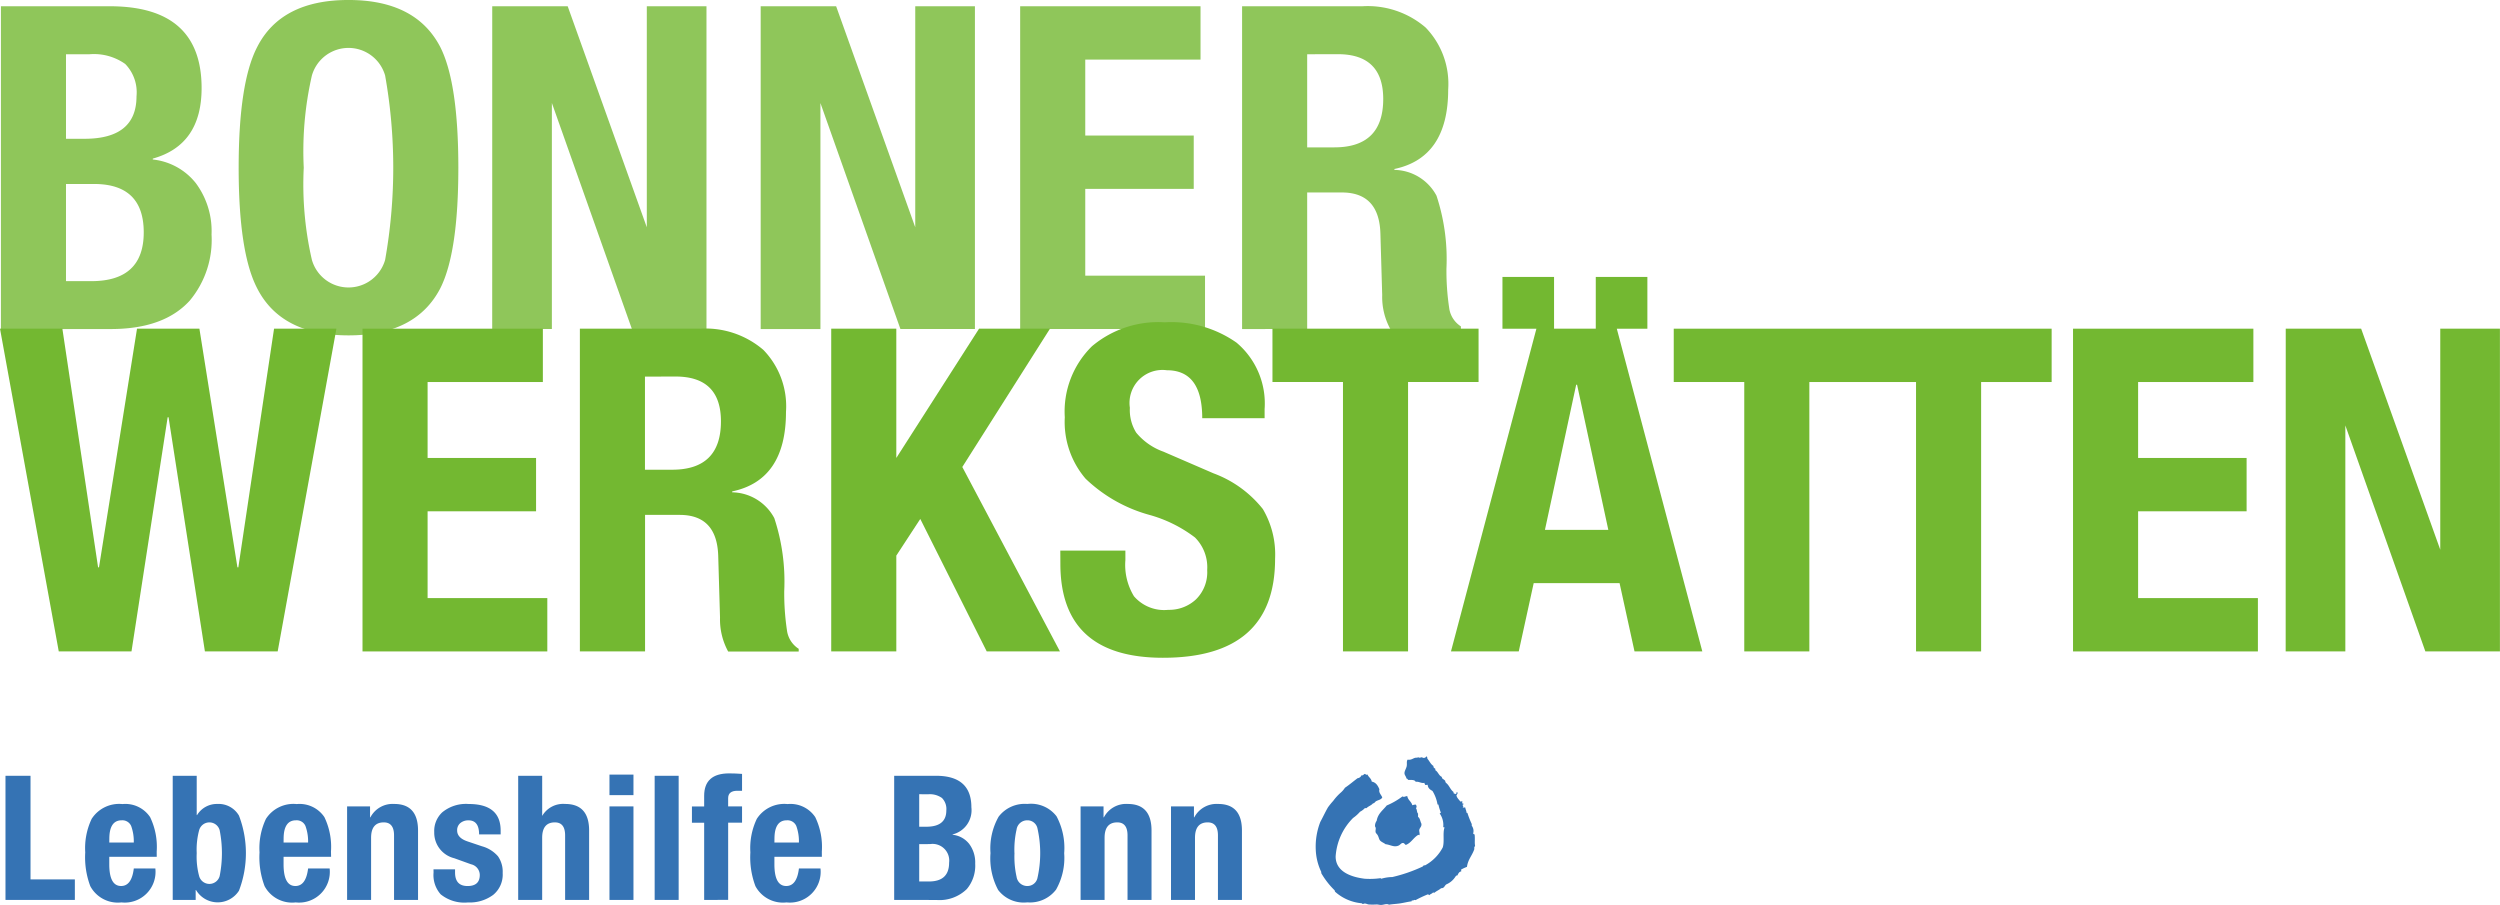
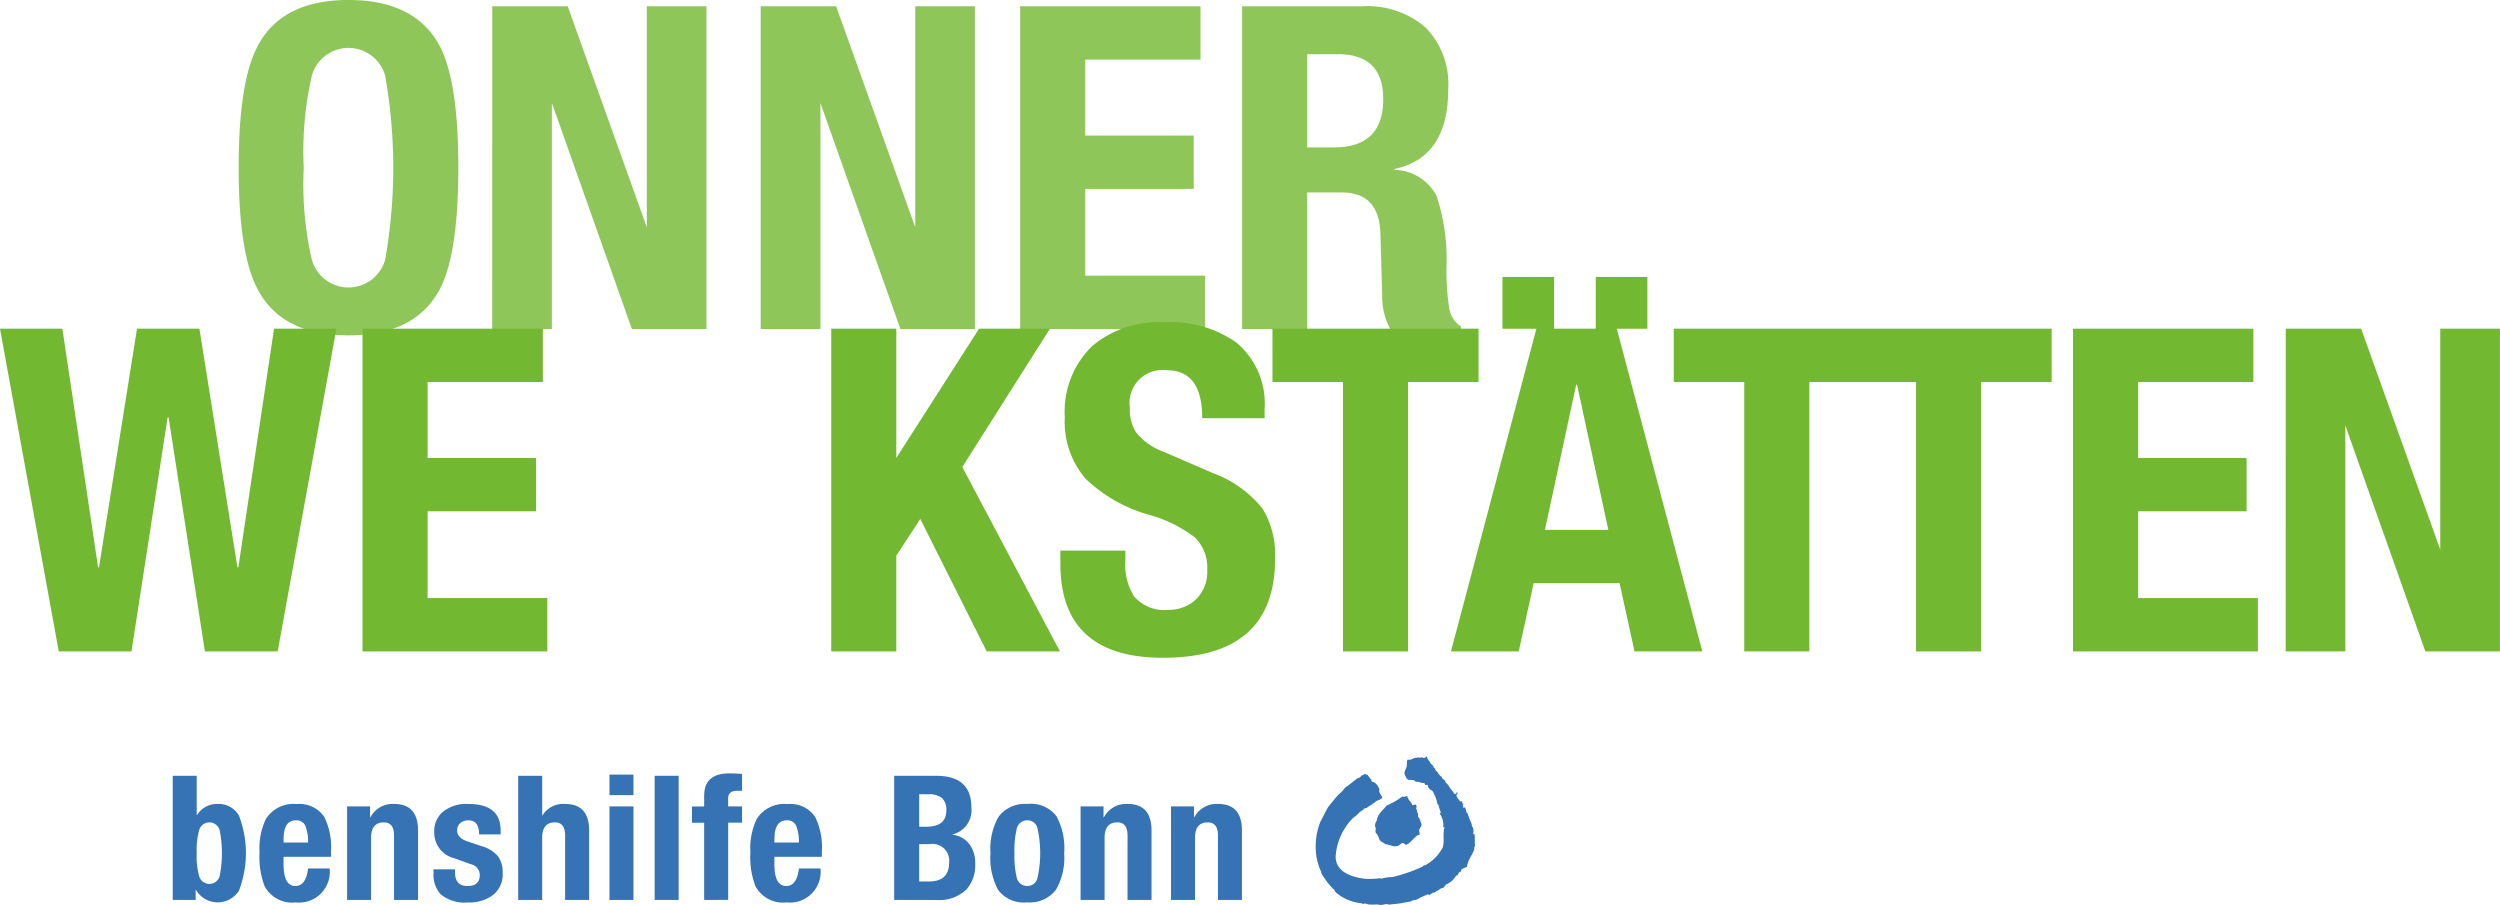
<svg xmlns="http://www.w3.org/2000/svg" width="184.099" height="66.645" viewBox="0 0 184.099 66.645">
  <g id="Gruppe_137" data-name="Gruppe 137" transform="translate(-20 -18)">
-     <path id="Pfad_234" data-name="Pfad 234" d="M293.926,333.568h-5.108v-9.141h1.843v7.63h3.265Z" transform="translate(-268.414 -249.298)" fill="#3573b4" />
-     <path id="Pfad_235" data-name="Pfad 235" d="M303.26,331.559h-3.495v.55q0,1.6.871,1.6c.52,0,.832-.43.935-1.292h1.587a2.264,2.264,0,0,1-2.5,2.5,2.3,2.3,0,0,1-2.292-1.2,6.03,6.03,0,0,1-.371-2.483,5.021,5.021,0,0,1,.474-2.471,2.406,2.406,0,0,1,2.266-1.088,2.194,2.194,0,0,1,2.036.96,5.032,5.032,0,0,1,.486,2.535Zm-3.495-1.05h1.805a3.328,3.328,0,0,0-.192-1.216.705.705,0,0,0-.7-.422q-.909,0-.909,1.369Z" transform="translate(-271.718 -250.464)" fill="#3573b4" />
    <path id="Pfad_236" data-name="Pfad 236" d="M308.058,333.568v-9.141h1.767v2.893h.026a1.705,1.705,0,0,1,1.485-.819,1.732,1.732,0,0,1,1.6.858,7.731,7.731,0,0,1,0,5.53,1.857,1.857,0,0,1-3.162-.051h-.026v.73Zm1.767-3.444a5.477,5.477,0,0,0,.179,1.69.783.783,0,0,0,1.51,0,8.634,8.634,0,0,0,0-3.38.783.783,0,0,0-1.51,0A5.484,5.484,0,0,0,309.825,330.124Z" transform="translate(-275.339 -249.298)" fill="#3573b4" />
    <path id="Pfad_237" data-name="Pfad 237" d="M323.32,331.559h-3.5v.55q0,1.6.871,1.6c.52,0,.831-.43.935-1.292h1.587a2.264,2.264,0,0,1-2.5,2.5,2.3,2.3,0,0,1-2.292-1.2,6.019,6.019,0,0,1-.371-2.483,5.022,5.022,0,0,1,.473-2.471,2.407,2.407,0,0,1,2.266-1.088,2.2,2.2,0,0,1,2.036.96,5.032,5.032,0,0,1,.486,2.535Zm-3.5-1.05h1.806a3.31,3.31,0,0,0-.193-1.216.7.7,0,0,0-.7-.422q-.91,0-.91,1.369Z" transform="translate(-278.938 -250.464)" fill="#3573b4" />
    <path id="Pfad_238" data-name="Pfad 238" d="M328.118,334.734v-6.888h1.69v.807h.026a1.847,1.847,0,0,1,1.754-.986q1.753,0,1.754,1.959v5.108h-1.767v-4.75q0-.96-.755-.96-.935,0-.935,1.139v4.57Z" transform="translate(-282.558 -250.464)" fill="#3573b4" />
    <path id="Pfad_239" data-name="Pfad 239" d="M338.058,332.48h1.587v.231q0,1,.921,1,.9,0,.9-.819a.815.815,0,0,0-.64-.782l-1.242-.447a1.934,1.934,0,0,1-1.472-1.92,1.876,1.876,0,0,1,.589-1.459,2.744,2.744,0,0,1,1.946-.614q2.355,0,2.356,1.959v.282h-1.587q0-1.037-.781-1.037a.9.9,0,0,0-.6.2.674.674,0,0,0-.236.545q0,.55.767.807l1.063.358a2.407,2.407,0,0,1,1.177.737,1.989,1.989,0,0,1,.346,1.235,1.927,1.927,0,0,1-.7,1.607,2.9,2.9,0,0,1-1.856.557,2.775,2.775,0,0,1-2.011-.6,2.134,2.134,0,0,1-.524-1.587Z" transform="translate(-286.135 -250.464)" fill="#3573b4" />
    <path id="Pfad_240" data-name="Pfad 240" d="M347.8,333.568v-9.141h1.767v2.957a1.785,1.785,0,0,1,1.689-.883q1.767,0,1.767,1.959v5.108h-1.767v-4.75q0-.96-.755-.96-.935,0-.935,1.139v4.57Z" transform="translate(-289.641 -249.298)" fill="#3573b4" />
    <path id="Pfad_241" data-name="Pfad 241" d="M358.3,325.8v-1.511h1.767V325.8Zm0,7.72V326.63h1.767v6.888Z" transform="translate(-293.419 -249.248)" fill="#3573b4" />
    <path id="Pfad_242" data-name="Pfad 242" d="M363.5,333.568v-9.141h1.767v9.141Z" transform="translate(-295.291 -249.298)" fill="#3573b4" />
    <path id="Pfad_243" data-name="Pfad 243" d="M368.693,333.467v-5.684h-.9v-1.2h.9V325.8q0-1.651,1.843-1.651.473,0,.947.038v1.242h-.346c-.453,0-.678.184-.678.551v.6h1.024v1.2H370.46v5.684Z" transform="translate(-296.839 -249.197)" fill="#3573b4" />
    <path id="Pfad_244" data-name="Pfad 244" d="M379.779,331.559h-3.495v.55q0,1.6.871,1.6c.52,0,.832-.43.935-1.292h1.587a2.264,2.264,0,0,1-2.5,2.5,2.3,2.3,0,0,1-2.292-1.2,6.031,6.031,0,0,1-.371-2.483,5.021,5.021,0,0,1,.474-2.471,2.406,2.406,0,0,1,2.266-1.088,2.194,2.194,0,0,1,2.036.96,5.032,5.032,0,0,1,.486,2.535Zm-3.495-1.05h1.805a3.328,3.328,0,0,0-.192-1.216.705.705,0,0,0-.7-.422q-.909,0-.909,1.369Z" transform="translate(-299.257 -250.464)" fill="#3573b4" />
    <path id="Pfad_245" data-name="Pfad 245" d="M391.057,333.568v-9.141h3.085q2.6,0,2.6,2.317a1.833,1.833,0,0,1-1.382,2v.026a1.792,1.792,0,0,1,1.216.666,2.276,2.276,0,0,1,.447,1.459,2.68,2.68,0,0,1-.615,1.87,2.873,2.873,0,0,1-2.24.807Zm1.843-7.784v2.394h.525q1.472,0,1.472-1.2a1.151,1.151,0,0,0-.32-.915,1.531,1.531,0,0,0-1.011-.275Zm0,3.674v2.752h.718q1.484,0,1.484-1.383a1.228,1.228,0,0,0-1.408-1.37Z" transform="translate(-305.21 -249.298)" fill="#3573b4" />
    <path id="Pfad_246" data-name="Pfad 246" d="M402.137,331.29a4.744,4.744,0,0,1,.6-2.688,2.415,2.415,0,0,1,2.112-.935,2.366,2.366,0,0,1,2.151.909,4.951,4.951,0,0,1,.563,2.714,4.745,4.745,0,0,1-.6,2.688,2.415,2.415,0,0,1-2.113.935A2.368,2.368,0,0,1,402.7,334,4.946,4.946,0,0,1,402.137,331.29Zm1.766,0a6.724,6.724,0,0,0,.154,1.741.791.791,0,0,0,.793.678.751.751,0,0,0,.737-.556,8.345,8.345,0,0,0,0-3.725.751.751,0,0,0-.737-.557.792.792,0,0,0-.793.678A6.729,6.729,0,0,0,403.9,331.29Z" transform="translate(-309.197 -250.464)" fill="#3573b4" />
    <path id="Pfad_247" data-name="Pfad 247" d="M412.5,334.734v-6.888h1.69v.807h.026a1.846,1.846,0,0,1,1.753-.986q1.754,0,1.755,1.959v5.108h-1.767v-4.75q0-.96-.755-.96-.935,0-.935,1.139v4.57Z" transform="translate(-312.926 -250.464)" fill="#3573b4" />
    <path id="Pfad_248" data-name="Pfad 248" d="M422.9,334.734v-6.888h1.69v.807h.025a1.848,1.848,0,0,1,1.754-.986q1.754,0,1.755,1.959v5.108h-1.767v-4.75q0-.96-.755-.96-.935,0-.935,1.139v4.57Z" transform="translate(-316.668 -250.464)" fill="#3573b4" />
    <g id="Gruppe_107" data-name="Gruppe 107" transform="translate(116.878 73.707)">
      <path id="Pfad_249" data-name="Pfad 249" d="M447.688,322.2c.088,0,.06.116.088.176.151.172.241.406.441.528-.019.137.079.156.141.213.015.06-.033.074,0,.1.2.118.252.395.476.492-.012.066.038.069.035.124a1.061,1.061,0,0,1,.212.16c-.012.07.046.07.035.14.257.163.331.514.581.686a.154.154,0,0,0,.018.107c.042.021.106.022.141.053.084,0,.013-.152.106-.143.085.074-.023.164-.053.23.04.207.188.306.283.458.062-.007.1-.029.158,0,.013.06-.02.074-.036.106.025.04.1.034.124.07-.012.04-.053.053-.088.07.034.072.109.109.017.177.083.049.118-.007.194.018.013.138.083.221.088.369,0,.033.06.011.07.036a6.708,6.708,0,0,0,.317.81v.124a.643.643,0,0,1,.106.562c.007.06.075.056.106.09.038.344-.013.581.035.844a.2.2,0,0,0-.053.213c-.163.5-.468.751-.547,1.321a2.964,2.964,0,0,0-.422.194c-.029.029.015.074,0,.14-.167.027-.218.17-.282.3-.077-.019-.081.035-.124.053a1.465,1.465,0,0,1-.686.6c-.14.086-.151.3-.389.283-.156.14-.321.191-.492.334-.054.012-.065-.018-.106-.018-.063.091-.2.111-.264.194-.067.006-.047-.072-.124-.053a8.64,8.64,0,0,0-.9.424c-.117-.058-.154.064-.246.017-.049-.008-.017.066-.053.071-.3.04-.487.092-.775.141s-.615.059-.88.106c-.172-.1-.358.006-.563.017-.121.006-.231-.034-.353-.035a4.286,4.286,0,0,1-.581,0c-.131-.019-.252-.118-.405-.035a.144.144,0,0,1-.106-.053,3.375,3.375,0,0,1-1.956-.846.436.436,0,0,1-.036-.106,5.843,5.843,0,0,1-.986-1.267v-.09a4.128,4.128,0,0,1-.405-1.637,5.008,5.008,0,0,1,.335-2.043c.2-.369.364-.727.564-1.075a5.475,5.475,0,0,1,.387-.476,3.756,3.756,0,0,1,.564-.616,1.668,1.668,0,0,0,.3-.351c.329-.218.619-.474.934-.705a.331.331,0,0,0,.281-.211c.157.035.152-.1.264-.1.079.044.074.086.177.035.077.2.278.285.317.529.315.06.451.3.564.563-.068.247.132.4.211.6-.081.177-.3.188-.459.282-.083.051-.12.161-.227.158-.122.156-.344.208-.476.353h-.123a1.313,1.313,0,0,1-.353.264,2.78,2.78,0,0,1-.51.457,4.416,4.416,0,0,0-1.286,2.836c0,1.1,1.095,1.509,2.132,1.639a5.519,5.519,0,0,0,1.127-.035c.06-.014.074.019.106.035a2.97,2.97,0,0,1,.81-.124,11.146,11.146,0,0,0,2.237-.775.423.423,0,0,1,.088-.088h.088a3.175,3.175,0,0,0,1.3-1.32c.137-.437-.012-1.029.124-1.445.017-.07-.1-.007-.088-.07a1.445,1.445,0,0,0-.265-.986c.035-.017.075-.031.088-.07a3.48,3.48,0,0,1-.175-.563c0-.035-.06-.012-.071-.037a2.779,2.779,0,0,0-.369-.984c-.17-.1-.341-.2-.353-.459a.619.619,0,0,1-.176.017.613.613,0,0,1-.07-.158c-.221.058-.421-.122-.635-.07-.065-.164-.316-.143-.545-.142-.054-.028-.059-.106-.141-.106-.013-.138-.13-.235-.141-.369-.014-.172.116-.339.159-.527s-.029-.346.07-.494c.328.058.44-.172.686-.14.058.015.056-.027.072-.052.1.084.149.04.3.017a.213.213,0,0,0,.317-.053" transform="translate(-439.535 -322.205)" fill="#3573b4" />
      <path id="Pfad_250" data-name="Pfad 250" d="M448.751,326.773c.052.294.3.391.37.668a.863.863,0,0,1,.246-.052c.065.052.1.2.018.265.1.121.051.3.158.4v.246c.152.094.157.335.246.494.037.237-.137.3-.158.476-.013.1.051.237.017.37-.051.014-.046-.025-.089-.019-.353.2-.516.588-.915.741-.066-.024-.108-.128-.194-.141-.147-.02-.213.137-.353.194-.335.14-.595-.07-.95-.106-.1-.092-.325-.162-.422-.3-.055-.075-.086-.245-.159-.369-.04-.068-.122-.136-.141-.193-.038-.115.013-.228,0-.335-.005-.044-.051-.093-.052-.141a.647.647,0,0,1,.123-.387c.088-.534.467-.777.739-1.127a5.35,5.35,0,0,0,1.162-.669c.133.085.2-.024.353-.018" transform="translate(-441.996 -323.849)" fill="#3573b4" />
    </g>
-     <path id="Pfad_251" data-name="Pfad 251" d="M288.292,259.671V235.9h8.022q6.757,0,6.757,6.025,0,4.194-3.595,5.193v.067a4.662,4.662,0,0,1,3.162,1.731,5.914,5.914,0,0,1,1.165,3.794,6.972,6.972,0,0,1-1.6,4.86q-1.9,2.1-5.825,2.1Zm4.793-20.237v6.225h1.365q3.827,0,3.828-3.129a2.993,2.993,0,0,0-.832-2.38,3.984,3.984,0,0,0-2.63-.716Zm0,9.553v7.156h1.864q3.861,0,3.861-3.594,0-3.561-3.661-3.562Z" transform="translate(-268.225 -217.439)" fill="rgba(115,184,49,0.8)" />
    <path id="Pfad_252" data-name="Pfad 252" d="M315.644,247.526q0-6.258,1.365-8.888,1.764-3.462,6.724-3.462t6.757,3.462q1.331,2.63,1.331,8.888t-1.331,8.886q-1.8,3.463-6.757,3.462t-6.724-3.462Q315.643,253.784,315.644,247.526Zm4.793,0a24.749,24.749,0,0,0,.6,6.79,2.805,2.805,0,0,0,5.392,0,38.778,38.778,0,0,0,0-13.58,2.805,2.805,0,0,0-5.392,0A24.982,24.982,0,0,0,320.437,247.526Z" transform="translate(-278.069 -217.177)" fill="rgba(115,184,49,0.8)" />
    <path id="Pfad_253" data-name="Pfad 253" d="M344.816,235.9h5.557l5.826,16.277V235.9h4.394v23.766H355.1l-5.892-16.643v16.643h-4.394Z" transform="translate(-288.568 -217.439)" fill="rgba(115,184,49,0.8)" />
    <path id="Pfad_254" data-name="Pfad 254" d="M375.7,235.9h5.557l5.826,16.277V235.9h4.394v23.766H385.99L380.1,243.028v16.643H375.7Z" transform="translate(-299.684 -217.439)" fill="rgba(115,184,49,0.8)" />
    <path id="Pfad_255" data-name="Pfad 255" d="M405.551,235.9h13.281v3.928h-8.488v5.592h7.988v3.928h-7.988v6.391h8.82v3.928H405.551Z" transform="translate(-310.426 -217.439)" fill="rgba(115,184,49,0.8)" />
    <path id="Pfad_256" data-name="Pfad 256" d="M431.082,259.671V235.9h8.854a6.538,6.538,0,0,1,4.659,1.564,5.956,5.956,0,0,1,1.664,4.561q0,5.025-3.961,5.858v.067a3.58,3.58,0,0,1,3.1,1.9,14.875,14.875,0,0,1,.733,5.359,18.409,18.409,0,0,0,.2,2.9,1.9,1.9,0,0,0,.865,1.365v.2H442a4.934,4.934,0,0,1-.6-2.5l-.133-4.561q-.1-2.995-2.829-3h-2.563v10.052Zm4.793-20.237v6.857h2q3.6,0,3.6-3.562,0-3.294-3.33-3.3Z" transform="translate(-319.615 -217.439)" fill="rgba(115,184,49,0.8)" />
    <path id="Pfad_257" data-name="Pfad 257" d="M292.514,296.756l-4.327-23.766h4.593l2.63,17.575h.067l2.8-17.575h4.594l2.8,17.575h.067l2.63-17.575h4.593l-4.326,23.766h-5.359L300.6,279.514h-.067l-2.663,17.242Z" transform="translate(-268.187 -230.786)" fill="#73b831" />
    <path id="Pfad_258" data-name="Pfad 258" d="M329.891,272.99h13.281v3.928h-8.488v5.592h7.988v3.928h-7.988v6.391H343.5v3.928H329.891Z" transform="translate(-283.196 -230.786)" fill="#73b831" />
-     <path id="Pfad_259" data-name="Pfad 259" d="M354.9,296.756V272.99h8.854a6.54,6.54,0,0,1,4.66,1.564,5.96,5.96,0,0,1,1.664,4.561q0,5.025-3.961,5.858v.067a3.582,3.582,0,0,1,3.1,1.9,14.894,14.894,0,0,1,.732,5.359,18.411,18.411,0,0,0,.2,2.9,1.9,1.9,0,0,0,.865,1.365v.2H365.82a4.942,4.942,0,0,1-.6-2.5l-.133-4.561q-.1-2.995-2.829-3H359.7v10.052Zm4.793-20.237v6.857h2q3.595,0,3.595-3.562,0-3.294-3.329-3.3Z" transform="translate(-292.198 -230.786)" fill="#73b831" />
    <path id="Pfad_260" data-name="Pfad 260" d="M383.814,272.99h4.793v9.52l6.094-9.52h5.223l-6.457,10.185,7.19,13.58h-5.392L390.372,287l-1.765,2.7v7.057h-4.793Z" transform="translate(-302.603 -230.786)" fill="#73b831" />
    <path id="Pfad_261" data-name="Pfad 261" d="M410.168,289.07h4.793v.7a4.43,4.43,0,0,0,.632,2.662,2.934,2.934,0,0,0,2.53,1,2.893,2.893,0,0,0,2.031-.765,2.794,2.794,0,0,0,.831-2.164,3.1,3.1,0,0,0-.9-2.4,9.891,9.891,0,0,0-3.361-1.664,10.989,10.989,0,0,1-4.693-2.663,6.423,6.423,0,0,1-1.532-4.527,6.732,6.732,0,0,1,2-5.226,7.577,7.577,0,0,1,5.358-1.764,8.341,8.341,0,0,1,5.292,1.5,5.857,5.857,0,0,1,2.064,4.893v.666H420.62q0-3.529-2.6-3.529a2.428,2.428,0,0,0-2.729,2.763,3.141,3.141,0,0,0,.466,1.831,4.6,4.6,0,0,0,2,1.4l3.7,1.6a8.309,8.309,0,0,1,3.628,2.629,6.582,6.582,0,0,1,.9,3.661q0,7.29-8.255,7.289-7.557,0-7.556-6.923Z" transform="translate(-312.088 -230.524)" fill="#73b831" />
    <path id="Pfad_262" data-name="Pfad 262" d="M434.574,272.99h15.178v3.928H444.56v19.838h-4.793V276.918h-5.192Z" transform="translate(-320.871 -230.786)" fill="#73b831" />
    <path id="Pfad_263" data-name="Pfad 263" d="M495.919,272.99H480.741v3.927h5.193v19.838h4.793V276.918h7.856v19.838h4.793V276.918h5.193V272.99Z" transform="translate(-337.487 -230.786)" fill="#73b831" />
    <path id="Pfad_264" data-name="Pfad 264" d="M526.675,272.99h13.281v3.928h-8.488v5.592h7.989v3.928h-7.989v6.391h8.821v3.928H526.675Z" transform="translate(-354.018 -230.786)" fill="#73b831" />
    <path id="Pfad_265" data-name="Pfad 265" d="M551.147,272.99H556.7l5.826,16.277V272.99h4.394v23.766h-5.491l-5.893-16.643v16.643h-4.394Z" transform="translate(-362.826 -230.786)" fill="#73b831" />
    <path id="Pfad_266" data-name="Pfad 266" d="M467.321,270.849h2.251v-3.815h-3.8v3.812H462.7v-3.812h-3.8v3.815H461.4l-6.291,23.763H460.1l1.1-5.026h6.325l1.1,5.026h4.993Zm-5.292,14.81,2.3-10.686h.066l2.3,10.686Z" transform="translate(-328.26 -228.642)" fill="#73b831" />
  </g>
</svg>